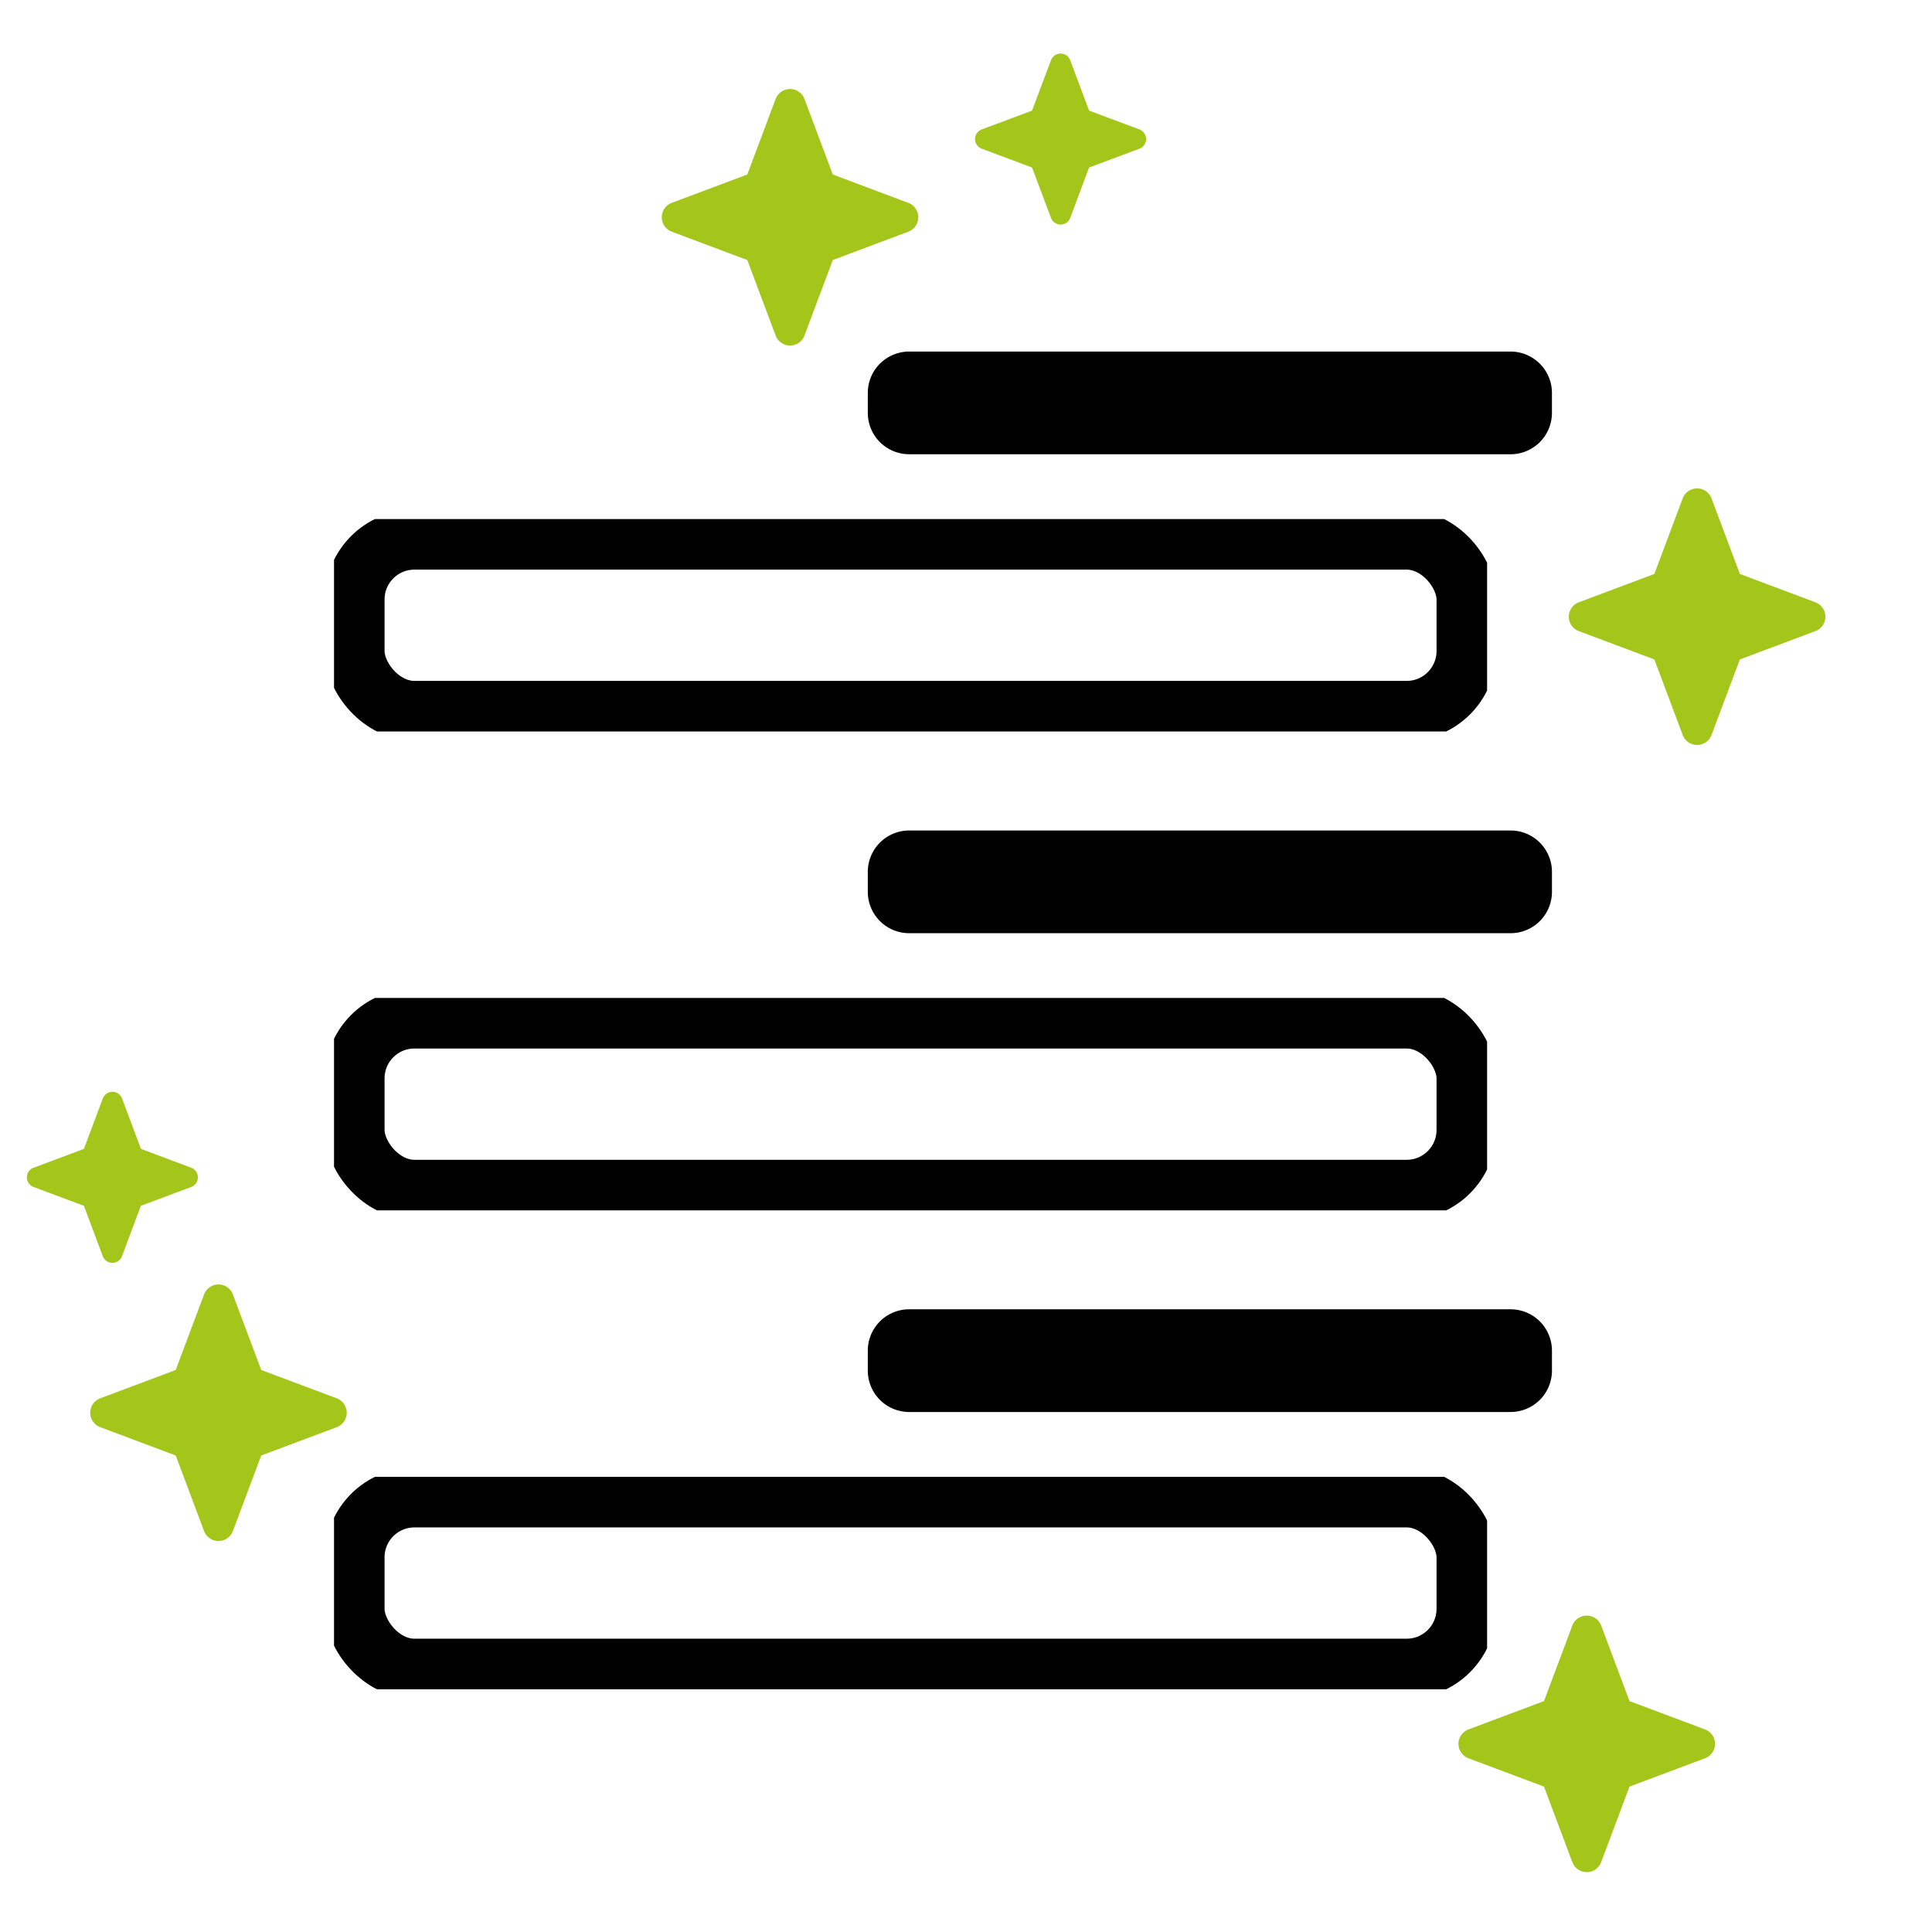
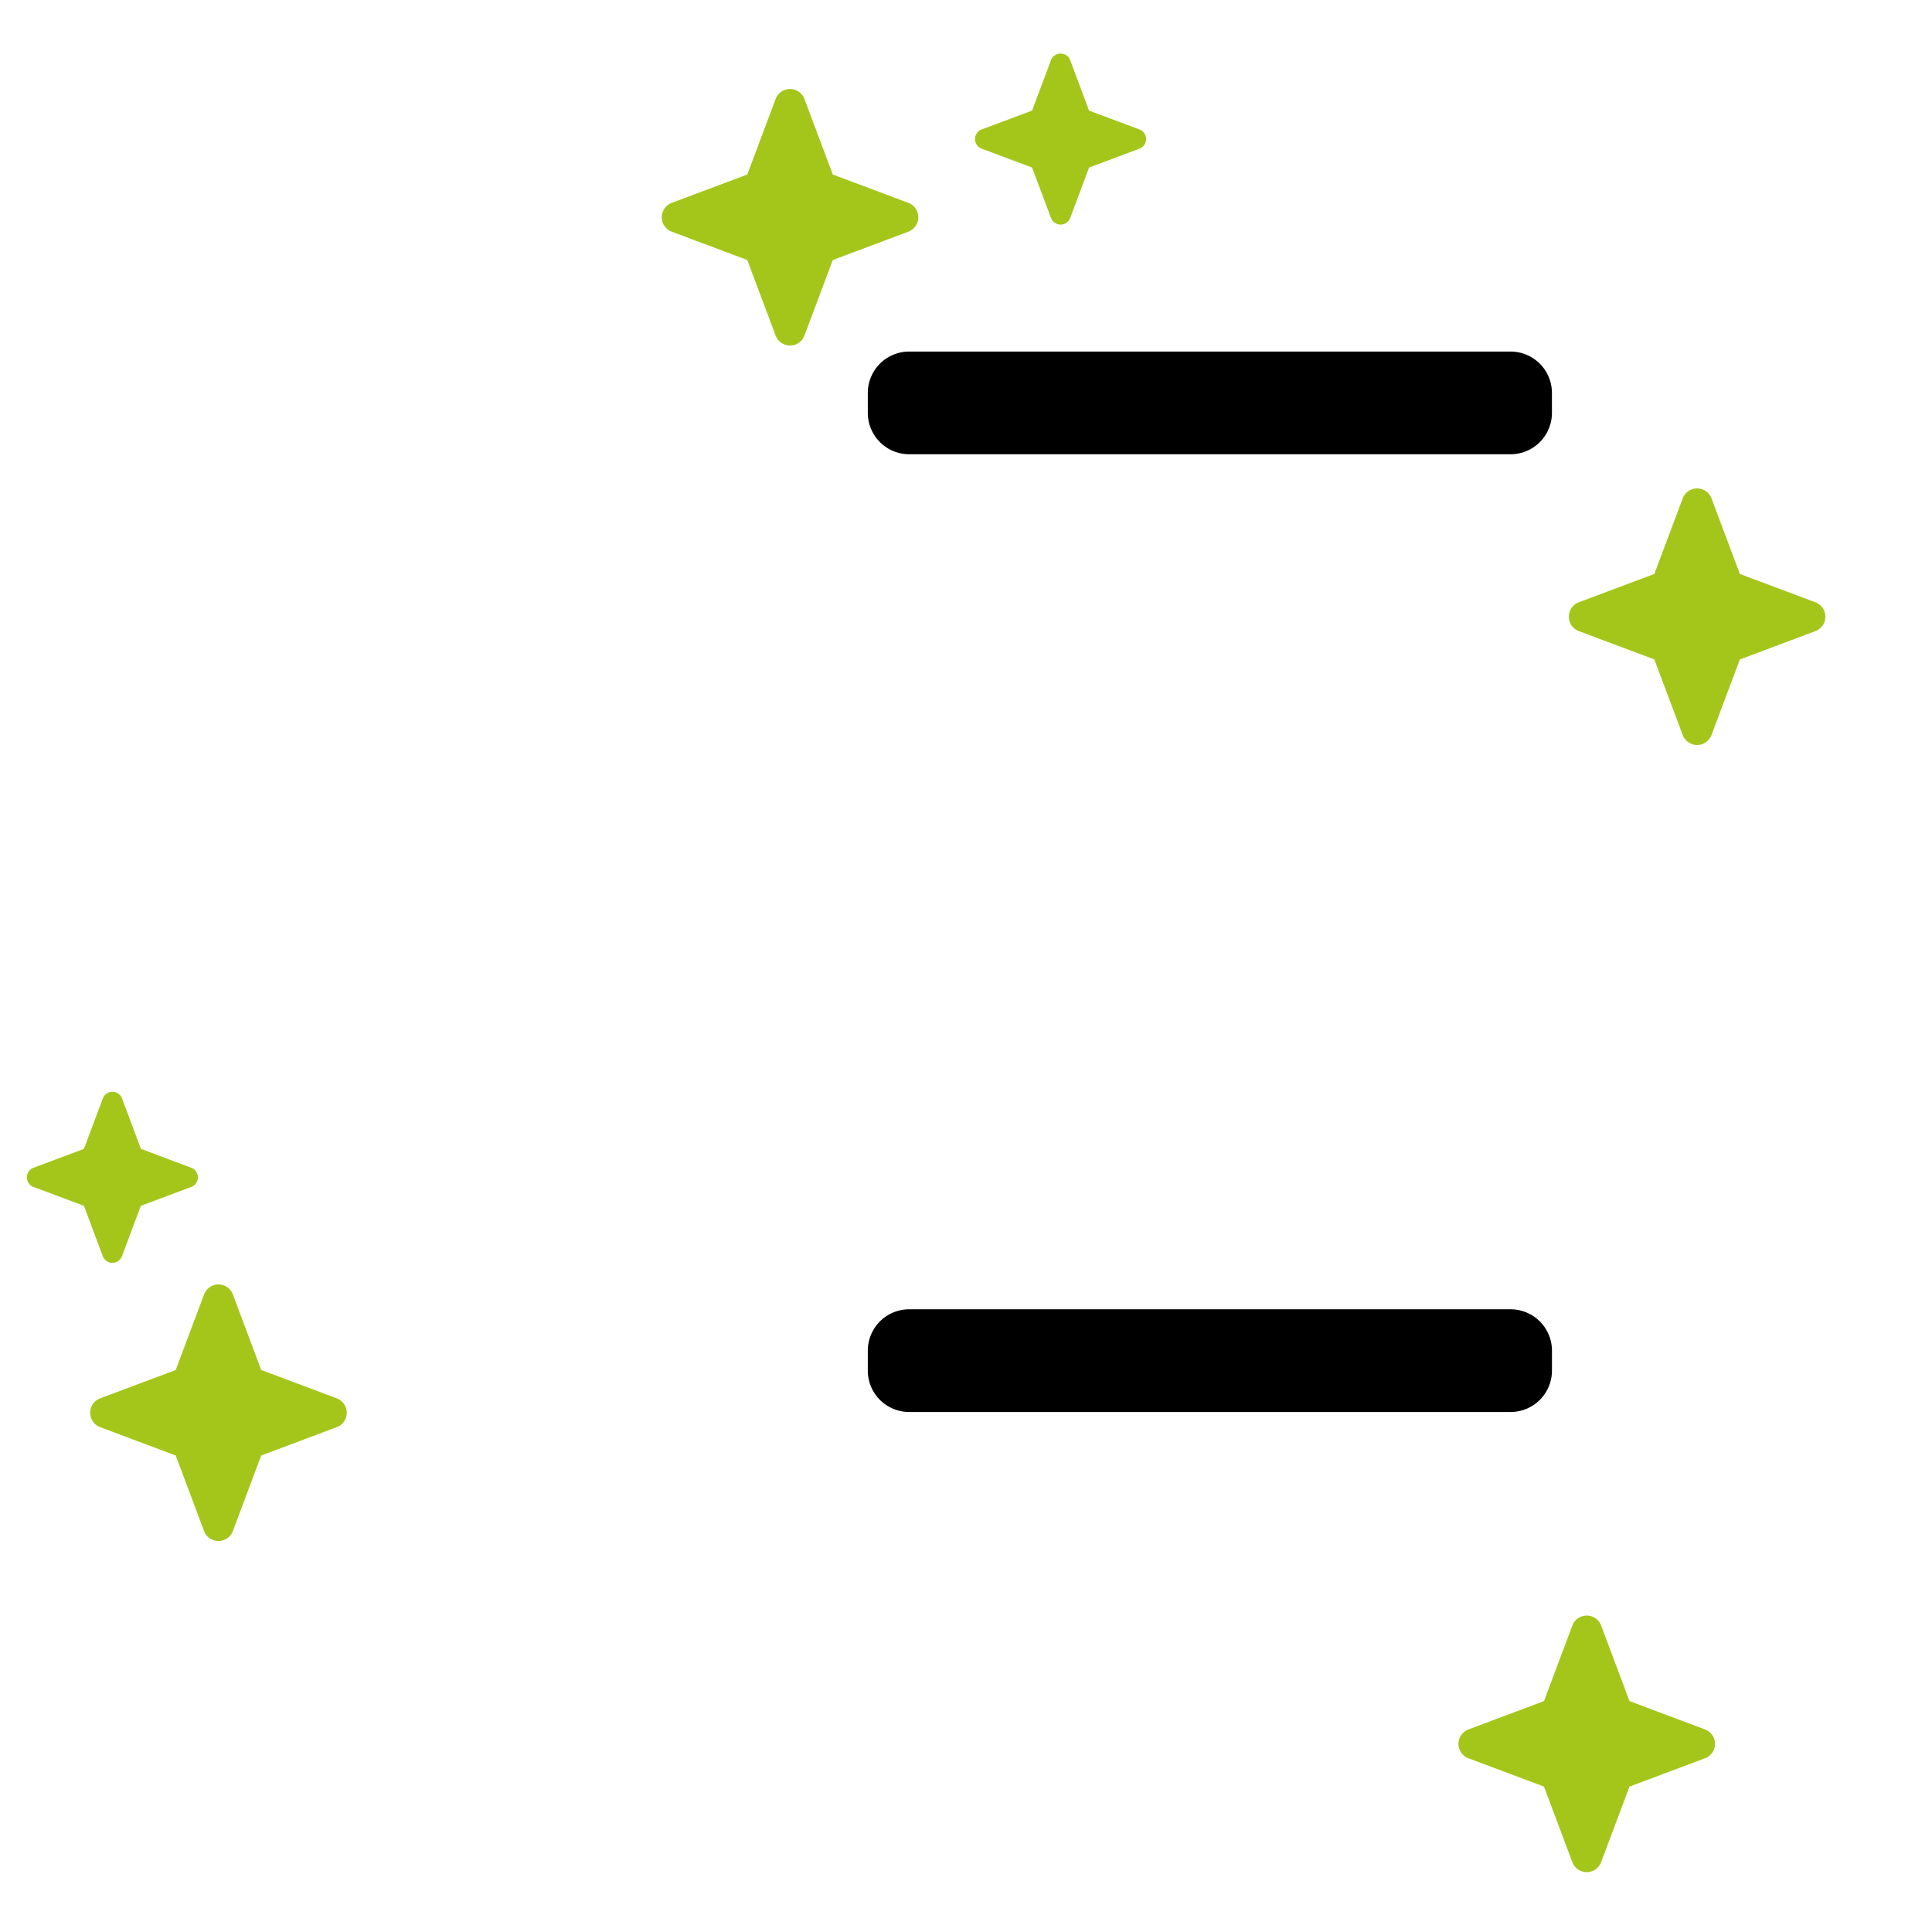
<svg xmlns="http://www.w3.org/2000/svg" width="97" height="97" viewBox="0 0 97 97">
  <defs>
    <clipPath id="clip-path">
-       <rect id="Rectangle_1939" data-name="Rectangle 1939" width="57.893" height="10.665" fill="none" stroke="#000" stroke-width="1" />
-     </clipPath>
+       </clipPath>
  </defs>
  <g id="icon-ai-for-ir" transform="translate(0 0.045)">
    <g id="Group_3472" data-name="Group 3472" transform="translate(16.77 26.015)">
      <g id="Group_3471" data-name="Group 3471">
        <g id="Group_3470" data-name="Group 3470" clip-path="url(#clip-path)">
          <rect id="Rectangle_1938" data-name="Rectangle 1938" width="55.816" height="8.587" rx="3" transform="translate(1.038 1.039)" fill="none" stroke="#000" stroke-width="3" />
        </g>
      </g>
    </g>
    <g id="Group_3475" data-name="Group 3475" transform="translate(16.77 50.059)">
      <g id="Group_3474" data-name="Group 3474">
        <g id="Group_3473" data-name="Group 3473" clip-path="url(#clip-path)">
          <rect id="Rectangle_1940" data-name="Rectangle 1940" width="55.816" height="8.587" rx="3" transform="translate(1.038 1.039)" fill="none" stroke="#000" stroke-width="3" />
        </g>
      </g>
    </g>
    <g id="Group_3484" data-name="Group 3484">
      <path id="Path_1009" data-name="Path 1009" d="M95.185,30.577H64.992A2.078,2.078,0,0,1,62.914,28.5v-1a2.078,2.078,0,0,1,2.078-2.078H95.185A2.078,2.078,0,0,1,97.262,27.5v1a2.078,2.078,0,0,1-2.078,2.078" transform="translate(-19.344 -7.816)" />
-       <path id="Path_1010" data-name="Path 1010" d="M95.185,65.3H64.992a2.077,2.077,0,0,1-2.078-2.078v-1a2.077,2.077,0,0,1,2.078-2.078H95.185a2.077,2.077,0,0,1,2.078,2.078v1A2.077,2.077,0,0,1,95.185,65.3" transform="translate(-19.344 -18.492)" />
      <path id="Path_1011" data-name="Path 1011" d="M95.185,100.013H64.992a2.077,2.077,0,0,1-2.078-2.078v-1a2.077,2.077,0,0,1,2.078-2.078H95.185a2.077,2.077,0,0,1,2.078,2.078v1a2.077,2.077,0,0,1-2.078,2.078" transform="translate(-19.344 -29.166)" />
    </g>
    <g id="Group_3478" data-name="Group 3478" transform="translate(16.77 74.103)">
      <g id="Group_3477" data-name="Group 3477">
        <g id="Group_3476" data-name="Group 3476" clip-path="url(#clip-path)">
          <rect id="Rectangle_1942" data-name="Rectangle 1942" width="55.816" height="8.587" rx="3" transform="translate(1.038 1.039)" fill="none" stroke="#000" stroke-width="3" />
        </g>
      </g>
    </g>
    <g id="Group_3483" data-name="Group 3483">
      <path id="Path_1012" data-name="Path 1012" d="M10.832,97.349l1.422-3.79a.773.773,0,0,1,1.449,0l1.422,3.79,3.79,1.422a.773.773,0,0,1,0,1.449l-3.79,1.422-1.422,3.79a.773.773,0,0,1-1.449,0l-1.422-3.79-3.79-1.422a.773.773,0,0,1,0-1.449Z" transform="translate(-2.01 -28.611)" fill="#a4c61b" />
      <path id="Path_1013" data-name="Path 1013" d="M5.762,79.422a.516.516,0,0,1,.966,0l.946,2.529L10.2,82.9a.515.515,0,0,1,0,.965l-2.529.946-.946,2.529a.516.516,0,0,1-.966,0l-.946-2.529-2.529-.946a.515.515,0,0,1,0-.965l2.529-.947Z" transform="translate(-0.6 -24.316)" fill="#a4c61b" />
      <path id="Path_1014" data-name="Path 1014" d="M110.029,121.353l1.422-3.79a.773.773,0,0,1,1.449,0l1.422,3.79,3.79,1.422a.773.773,0,0,1,0,1.449l-3.79,1.422-1.422,3.79a.773.773,0,0,1-1.449,0l-1.422-3.79-3.79-1.422a.773.773,0,0,1,0-1.449Z" transform="translate(-32.51 -35.991)" fill="#a4c61b" />
      <path id="Path_1015" data-name="Path 1015" d="M52.27,10.681l1.422-3.79a.773.773,0,0,1,1.449,0l1.422,3.79,3.79,1.422a.773.773,0,0,1,0,1.449l-3.79,1.422-1.422,3.79a.773.773,0,0,1-1.449,0l-1.422-3.79-3.79-1.422a.773.773,0,0,1,0-1.449Z" transform="translate(-14.751 -1.964)" fill="#a4c61b" />
      <path id="Path_1016" data-name="Path 1016" d="M74.5,4.153a.516.516,0,0,1,.966,0l.946,2.529,2.529.946a.516.516,0,0,1,0,.966l-2.529.946-.946,2.529a.516.516,0,0,1-.966,0L73.55,9.54l-2.529-.946a.516.516,0,0,1,0-.966l2.529-.946Z" transform="translate(-21.733 -1.174)" fill="#a4c61b" />
      <path id="Path_1017" data-name="Path 1017" d="M118.03,39.638l1.422-3.79a.773.773,0,0,1,1.449,0l1.422,3.79,3.79,1.422a.773.773,0,0,1,0,1.449l-3.79,1.422-1.422,3.79a.773.773,0,0,1-1.449,0l-1.422-3.79-3.79-1.422a.773.773,0,0,1,0-1.449Z" transform="translate(-34.97 -10.867)" fill="#a4c61b" />
    </g>
    <rect id="Rectangle_1944" data-name="Rectangle 1944" width="97" height="97" transform="translate(0 -0.045)" fill="none" />
-     <rect id="Rectangle_1945" data-name="Rectangle 1945" width="97" height="97" transform="translate(0 -0.045)" fill="none" />
  </g>
</svg>